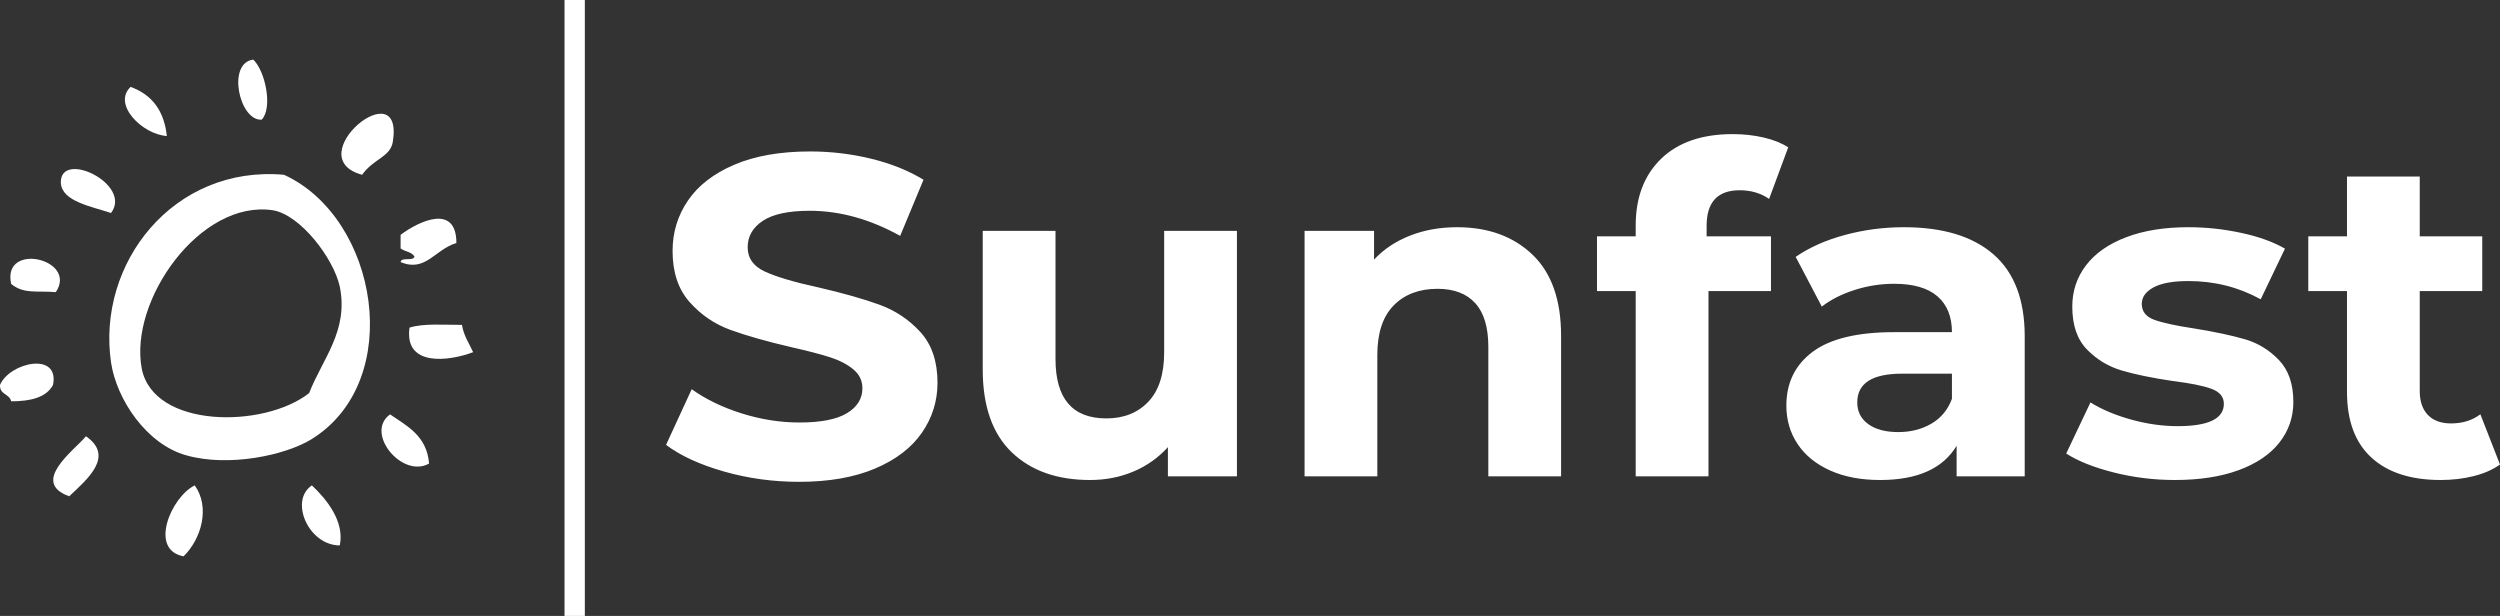
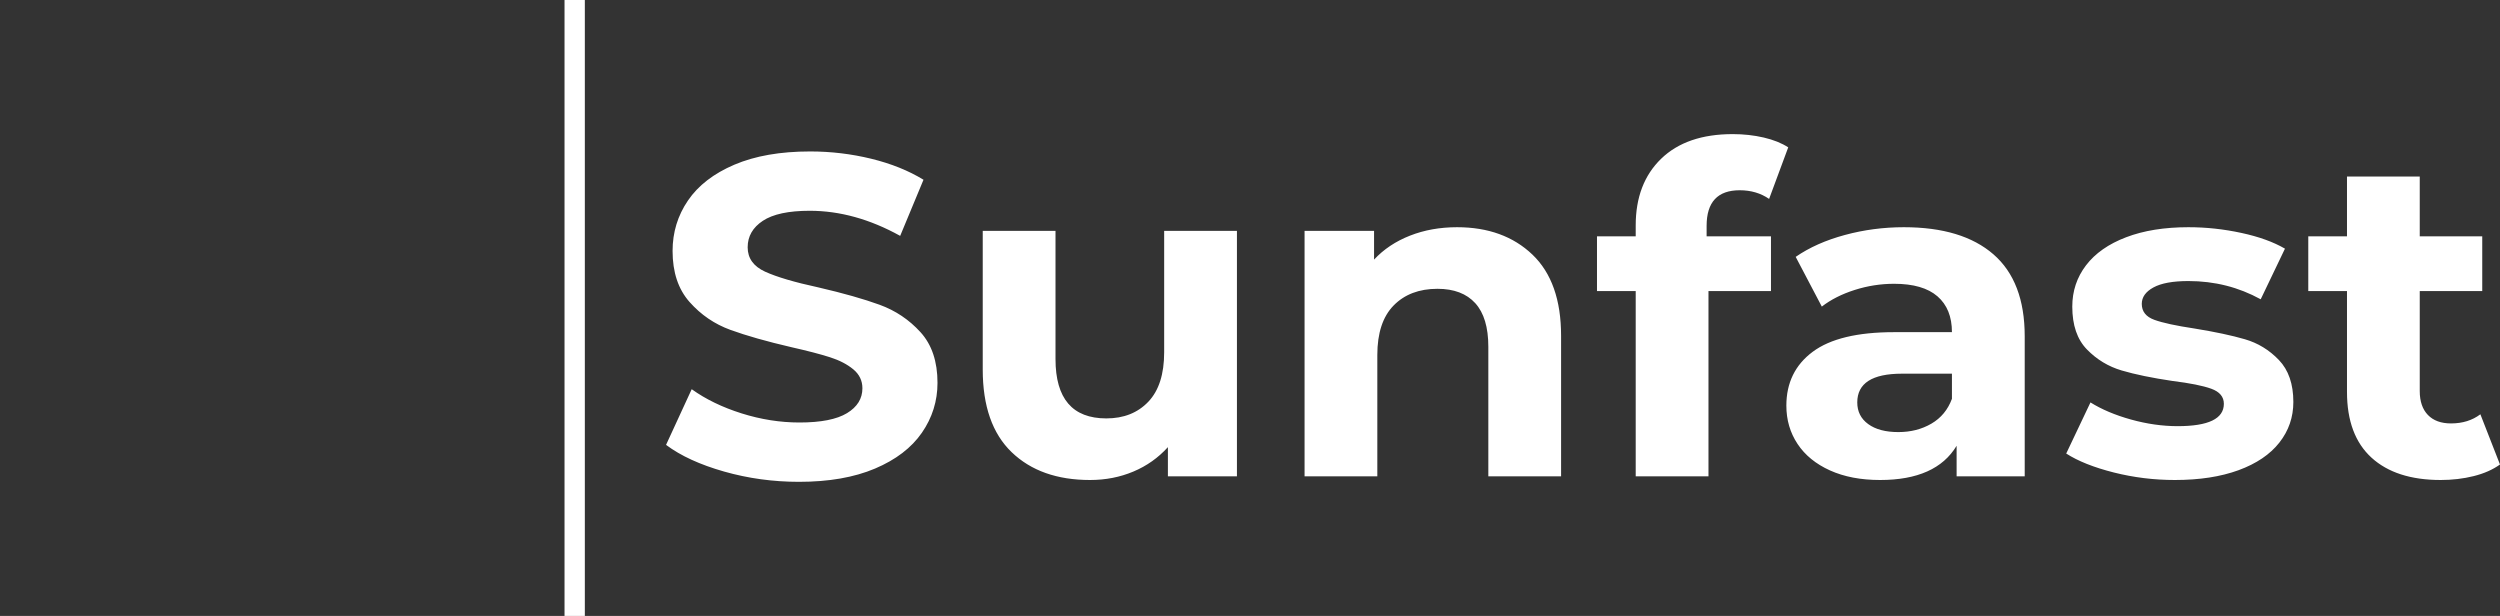
<svg xmlns="http://www.w3.org/2000/svg" width="138" height="34" viewBox="0 0 138 34" fill="none">
  <rect x="0" y="0" width="138" height="34" fill="#333333" stroke="none" />
  <g clip-path="url(#clip0_13118_7866)">
    <g clip-path="url(#clip1_13118_7866)">
      <path d="M13.983 3.29C14.661 3.953 15.061 5.972 14.445 6.605C13.213 6.695 12.505 3.471 13.983 3.29Z" fill="white" />
      <path d="M9.21 7.509C7.855 7.418 6.192 5.761 7.208 4.797C8.378 5.219 9.056 6.093 9.21 7.509Z" fill="white" />
-       <path d="M19.988 9.648C16.447 8.684 22.329 3.833 21.682 7.84C21.528 8.684 20.635 8.744 19.988 9.648Z" fill="white" />
      <path d="M6.13 11.757C5.052 11.396 3.42 11.124 3.358 10.1C3.297 8.232 7.331 10.16 6.13 11.757Z" fill="white" />
      <path d="M15.677 9.648C20.882 12.028 22.391 21.007 17.217 24.231C15.77 25.135 12.628 25.798 10.288 25.135C8.101 24.533 6.438 22.062 6.13 20.013C5.329 14.529 9.579 9.106 15.677 9.648ZM18.757 15.825C18.418 14.258 16.57 11.848 15.061 11.606C11.058 11.004 7.116 16.578 7.824 20.345C8.471 23.659 14.569 23.659 17.063 21.7C17.802 19.802 19.25 18.265 18.757 15.825Z" fill="white" />
      <path d="M25.193 13.414C23.992 13.776 23.499 15.041 22.113 14.469C22.144 14.168 22.791 14.439 22.883 14.168C22.729 13.896 22.36 13.896 22.113 13.716C22.113 13.475 22.113 13.203 22.113 12.962C23.16 12.179 25.193 11.245 25.193 13.414Z" fill="white" />
      <path d="M3.081 16.126C2.003 16.036 1.326 16.247 0.617 15.674C0.094 13.324 4.313 14.288 3.081 16.126Z" fill="white" />
      <path d="M25.501 17.934C25.594 18.537 25.902 18.958 26.117 19.44C24.762 19.953 22.299 20.254 22.606 18.084C23.376 17.843 24.485 17.934 25.501 17.934Z" fill="white" />
      <path d="M2.927 21.248C2.557 21.941 1.695 22.152 0.617 22.152C0.525 21.73 -0.03 21.791 0.001 21.248C0.525 20.013 3.297 19.38 2.927 21.248Z" fill="white" />
      <path d="M23.685 25.587C22.207 26.431 20.113 23.9 21.529 22.875C22.515 23.538 23.562 24.081 23.685 25.587Z" fill="white" />
      <path d="M4.745 24.081C6.346 25.195 4.806 26.461 3.821 27.395C1.634 26.612 4.129 24.834 4.745 24.081Z" fill="white" />
      <path d="M10.134 30.709C8.193 30.348 9.456 27.425 10.75 26.793C11.612 27.998 11.119 29.745 10.134 30.709Z" fill="white" />
      <path d="M17.216 26.793C18.017 27.546 19.033 28.781 18.756 30.107C17.032 30.107 15.954 27.636 17.216 26.793Z" fill="white" />
    </g>
    <g clip-path="url(#clip2_13118_7866)">
      <path d="M44.103 26.597C42.679 26.597 41.301 26.408 39.971 26.03C38.641 25.652 37.572 25.161 36.766 24.557L38.182 21.484C38.954 22.038 39.872 22.483 40.937 22.819C42.001 23.154 43.065 23.322 44.129 23.322C45.313 23.322 46.189 23.15 46.755 22.806C47.322 22.462 47.605 22.004 47.605 21.433C47.605 21.014 47.437 20.665 47.103 20.388C46.768 20.111 46.339 19.888 45.815 19.72C45.292 19.552 44.584 19.368 43.691 19.166C42.318 18.847 41.194 18.528 40.319 18.209C39.443 17.89 38.692 17.378 38.066 16.673C37.439 15.967 37.126 15.027 37.126 13.851C37.126 12.827 37.409 11.899 37.976 11.068C38.542 10.237 39.396 9.578 40.537 9.091C41.679 8.604 43.073 8.36 44.721 8.36C45.871 8.36 46.995 8.495 48.094 8.763C49.192 9.032 50.154 9.418 50.977 9.922L49.69 13.02C48.025 12.097 46.36 11.635 44.695 11.635C43.528 11.635 42.666 11.82 42.108 12.189C41.55 12.559 41.271 13.046 41.271 13.65C41.271 14.255 41.593 14.704 42.237 14.998C42.88 15.291 43.863 15.581 45.184 15.867C46.558 16.186 47.682 16.505 48.557 16.824C49.433 17.143 50.184 17.647 50.81 18.335C51.437 19.024 51.75 19.956 51.75 21.131C51.75 22.139 51.462 23.058 50.887 23.889C50.312 24.72 49.45 25.379 48.3 25.866C47.15 26.353 45.751 26.597 44.103 26.597ZM64.262 12.743H68.279V26.295H64.468V24.683C63.936 25.27 63.301 25.72 62.563 26.03C61.825 26.341 61.027 26.496 60.169 26.496C58.349 26.496 56.907 25.984 55.843 24.96C54.779 23.935 54.247 22.416 54.247 20.401V12.743H58.264V19.821C58.264 22.004 59.199 23.096 61.07 23.096C62.031 23.096 62.803 22.789 63.387 22.176C63.971 21.563 64.262 20.652 64.262 19.443V12.743ZM80.431 12.542C82.147 12.542 83.533 13.046 84.589 14.053C85.644 15.061 86.172 16.555 86.172 18.537V26.295H82.156V19.141C82.156 18.066 81.915 17.265 81.435 16.736C80.954 16.207 80.259 15.942 79.349 15.942C78.337 15.942 77.53 16.249 76.929 16.862C76.329 17.474 76.028 18.386 76.028 19.595V26.295H72.012V12.743H75.848V14.33C76.38 13.759 77.041 13.318 77.83 13.008C78.62 12.697 79.487 12.542 80.431 12.542ZM94.205 12.466V13.046H97.758V16.068H94.308V26.295H90.291V16.068H88.154V13.046H90.291V12.441C90.291 10.896 90.759 9.67 91.695 8.763C92.63 7.857 93.947 7.403 95.647 7.403C96.247 7.403 96.818 7.466 97.359 7.592C97.899 7.718 98.35 7.899 98.71 8.134L97.655 10.98C97.191 10.661 96.651 10.502 96.033 10.502C94.814 10.502 94.205 11.156 94.205 12.466ZM105.095 12.542C107.241 12.542 108.889 13.041 110.039 14.04C111.189 15.04 111.764 16.547 111.764 18.562V26.295H108.005V24.607C107.249 25.866 105.842 26.496 103.782 26.496C102.718 26.496 101.796 26.32 101.015 25.967C100.234 25.614 99.637 25.128 99.225 24.506C98.813 23.885 98.607 23.18 98.607 22.39C98.607 21.131 99.092 20.14 100.062 19.418C101.032 18.696 102.529 18.335 104.555 18.335H107.747C107.747 17.479 107.481 16.82 106.949 16.358C106.417 15.896 105.619 15.665 104.555 15.665C103.817 15.665 103.091 15.778 102.379 16.005C101.667 16.232 101.062 16.538 100.564 16.924L99.122 14.179C99.877 13.658 100.783 13.255 101.838 12.97C102.894 12.684 103.98 12.542 105.095 12.542ZM104.786 23.851C105.473 23.851 106.082 23.696 106.614 23.385C107.146 23.075 107.524 22.617 107.747 22.013V20.627H104.992C103.345 20.627 102.521 21.156 102.521 22.214C102.521 22.718 102.722 23.117 103.126 23.41C103.529 23.704 104.083 23.851 104.786 23.851ZM120.054 26.496C118.904 26.496 117.78 26.358 116.681 26.081C115.583 25.803 114.707 25.455 114.055 25.035L115.394 22.214C116.012 22.6 116.758 22.915 117.634 23.159C118.509 23.402 119.367 23.524 120.208 23.524C121.907 23.524 122.757 23.113 122.757 22.29C122.757 21.903 122.525 21.626 122.062 21.458C121.599 21.291 120.886 21.148 119.925 21.03C118.792 20.862 117.857 20.669 117.119 20.451C116.381 20.233 115.741 19.846 115.201 19.292C114.66 18.738 114.39 17.949 114.39 16.924C114.39 16.068 114.643 15.308 115.149 14.645C115.655 13.982 116.394 13.465 117.363 13.096C118.333 12.726 119.479 12.542 120.8 12.542C121.779 12.542 122.753 12.647 123.723 12.857C124.692 13.066 125.495 13.356 126.13 13.726L124.791 16.521C123.572 15.85 122.242 15.514 120.8 15.514C119.942 15.514 119.299 15.632 118.869 15.867C118.44 16.102 118.226 16.404 118.226 16.773C118.226 17.193 118.457 17.487 118.921 17.655C119.384 17.823 120.122 17.982 121.135 18.134C122.268 18.318 123.195 18.516 123.916 18.726C124.637 18.935 125.263 19.317 125.795 19.872C126.327 20.426 126.593 21.198 126.593 22.189C126.593 23.029 126.336 23.776 125.821 24.431C125.306 25.086 124.555 25.593 123.568 25.955C122.581 26.316 121.41 26.496 120.054 26.496ZM136.917 22.869L137.999 25.64C137.604 25.925 137.119 26.139 136.544 26.282C135.969 26.425 135.364 26.496 134.729 26.496C133.081 26.496 131.807 26.085 130.906 25.262C130.005 24.439 129.554 23.23 129.554 21.635V16.068H127.417V13.046H129.554V9.746H133.57V13.046H137.02V16.068H133.57V21.584C133.57 22.155 133.721 22.596 134.021 22.907C134.321 23.217 134.746 23.373 135.295 23.373C135.93 23.373 136.471 23.205 136.917 22.869Z" fill="white" />
    </g>
    <g clip-path="url(#clip3_13118_7866)">
      <path d="M32.283 0H31.162V34H32.283V0Z" fill="white" />
    </g>
  </g>
  <defs>
    <clipPath id="clip0_13118_7866">
      <rect width="138" height="34" fill="white" />
    </clipPath>
    <clipPath id="clip1_13118_7866">
-       <rect width="26.117" height="27.419" fill="white" transform="translate(0 3.29)" />
-     </clipPath>
+       </clipPath>
    <clipPath id="clip2_13118_7866">
      <rect width="101.233" height="19.194" fill="white" transform="translate(36.766 7.403)" />
    </clipPath>
    <clipPath id="clip3_13118_7866">
      <rect width="1.121" height="34" fill="white" transform="translate(31.162)" />
    </clipPath>
  </defs>
</svg>